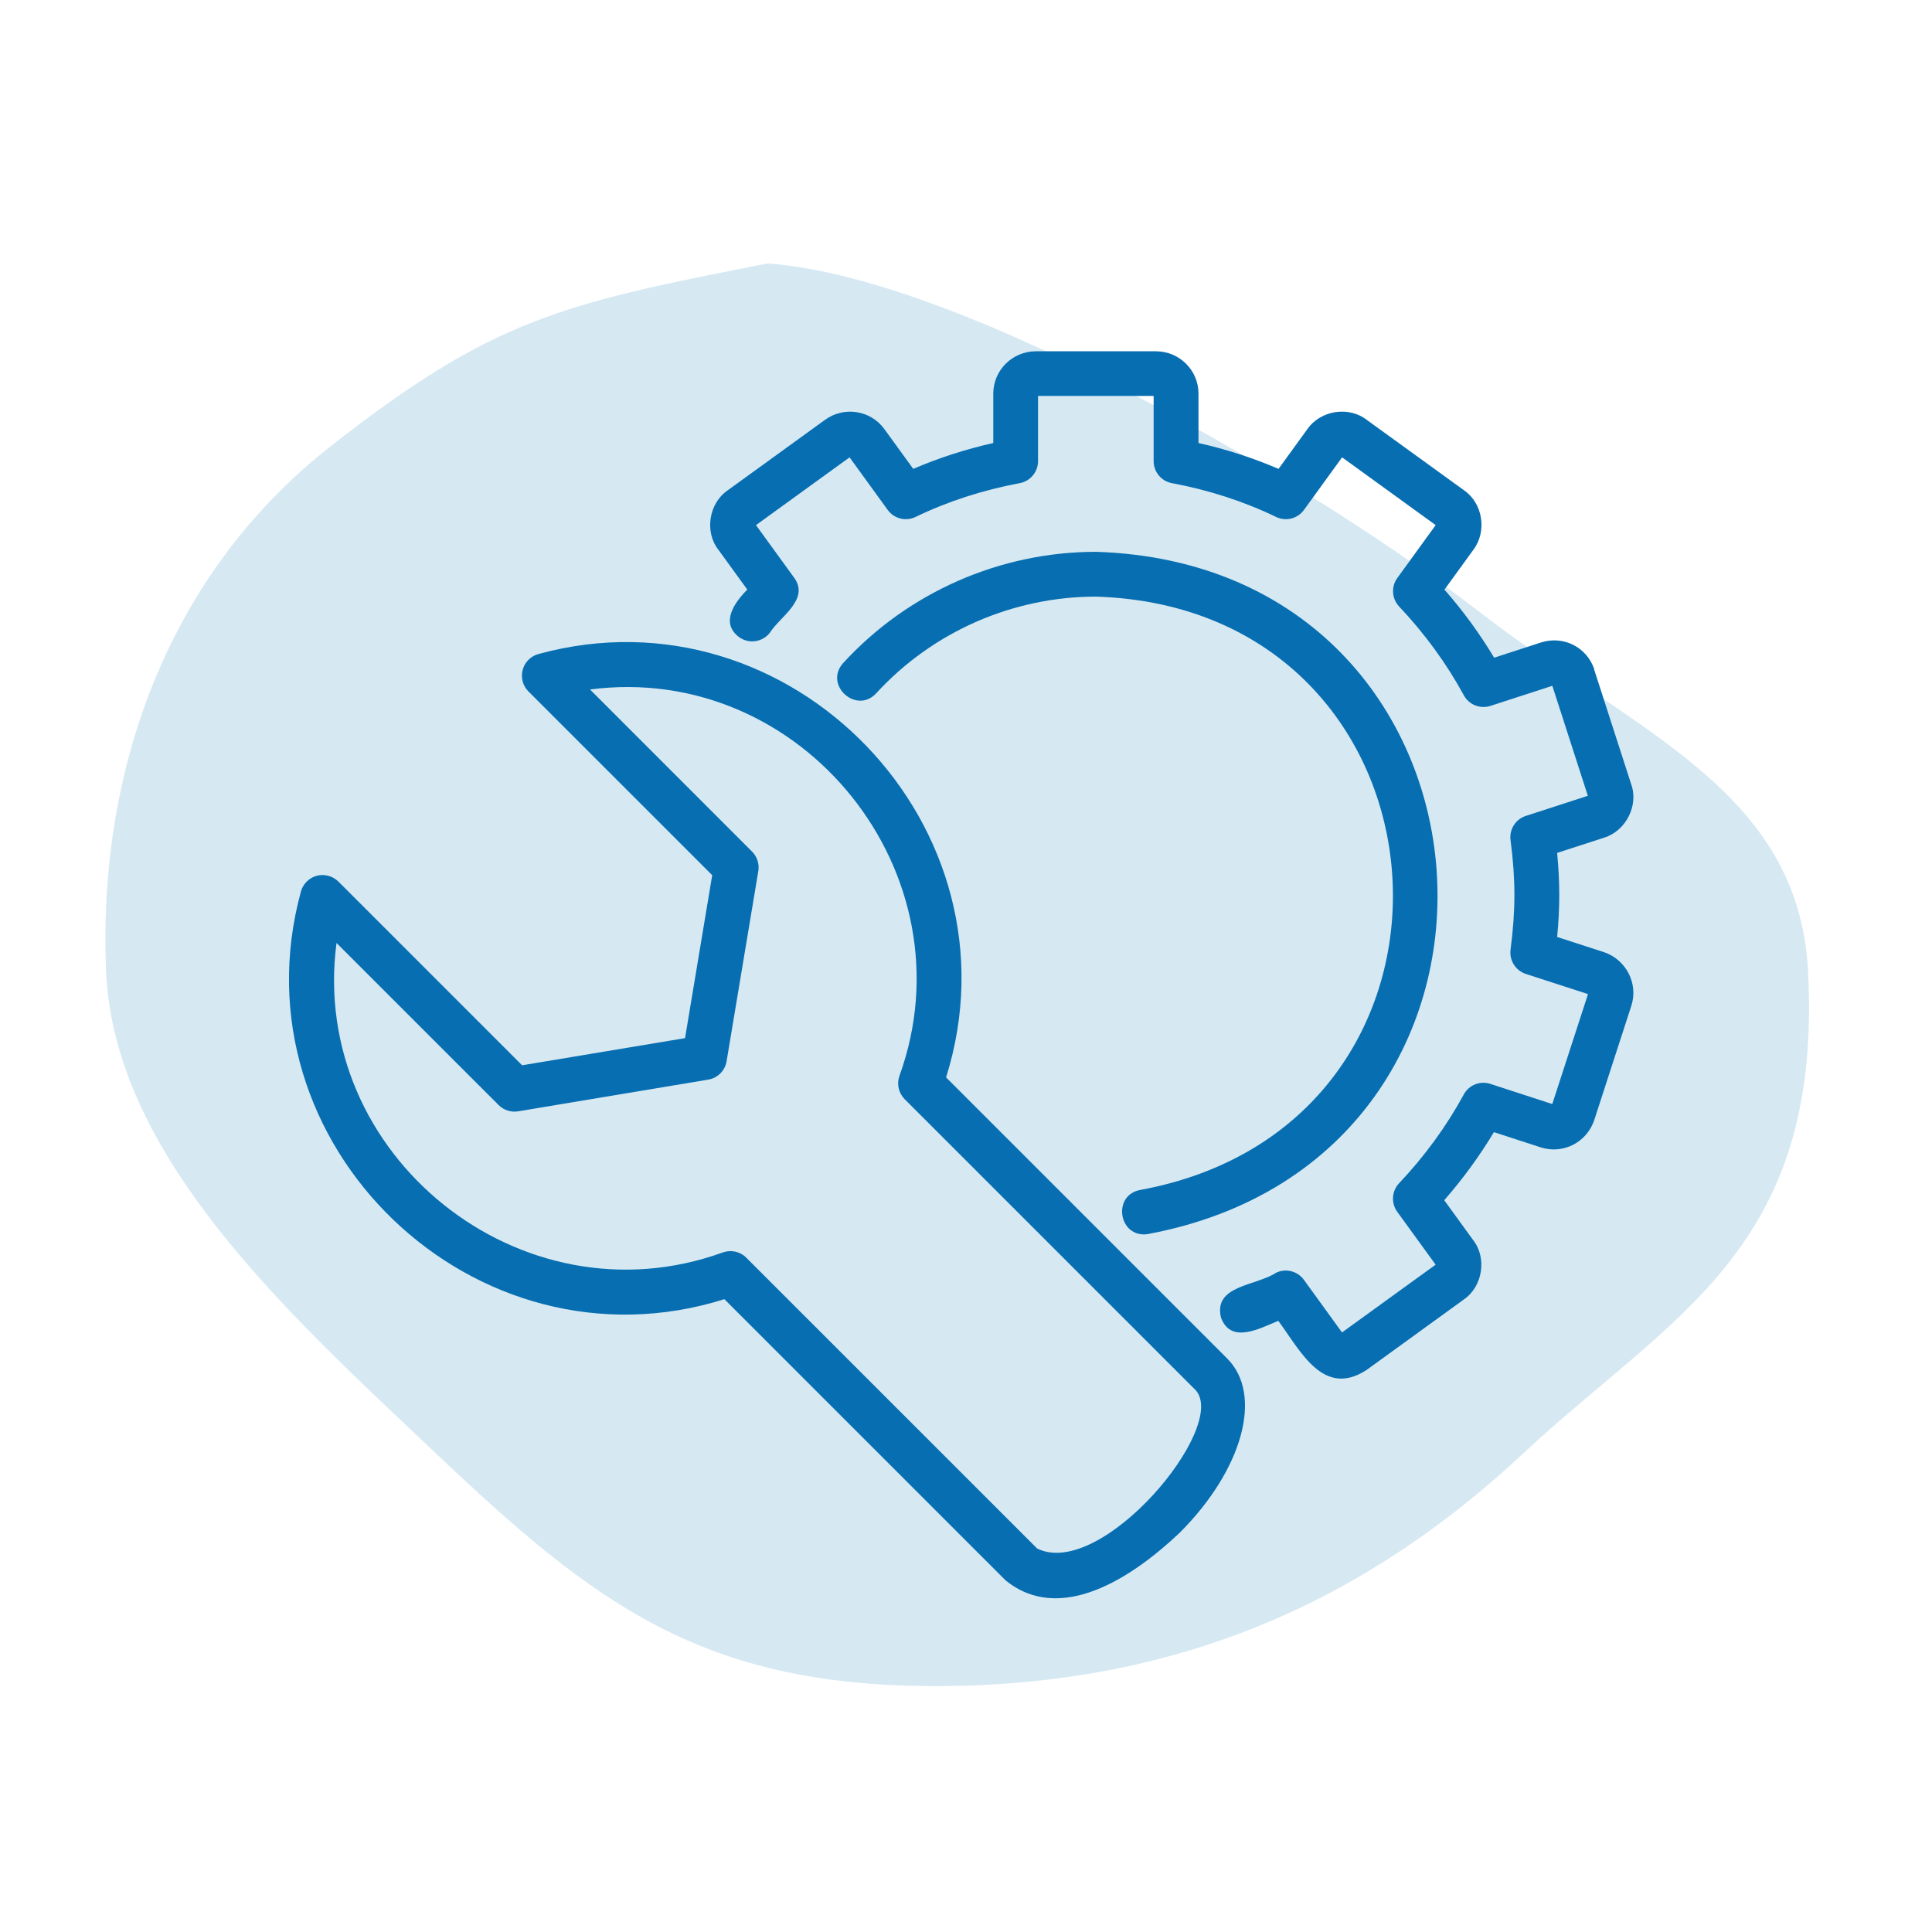
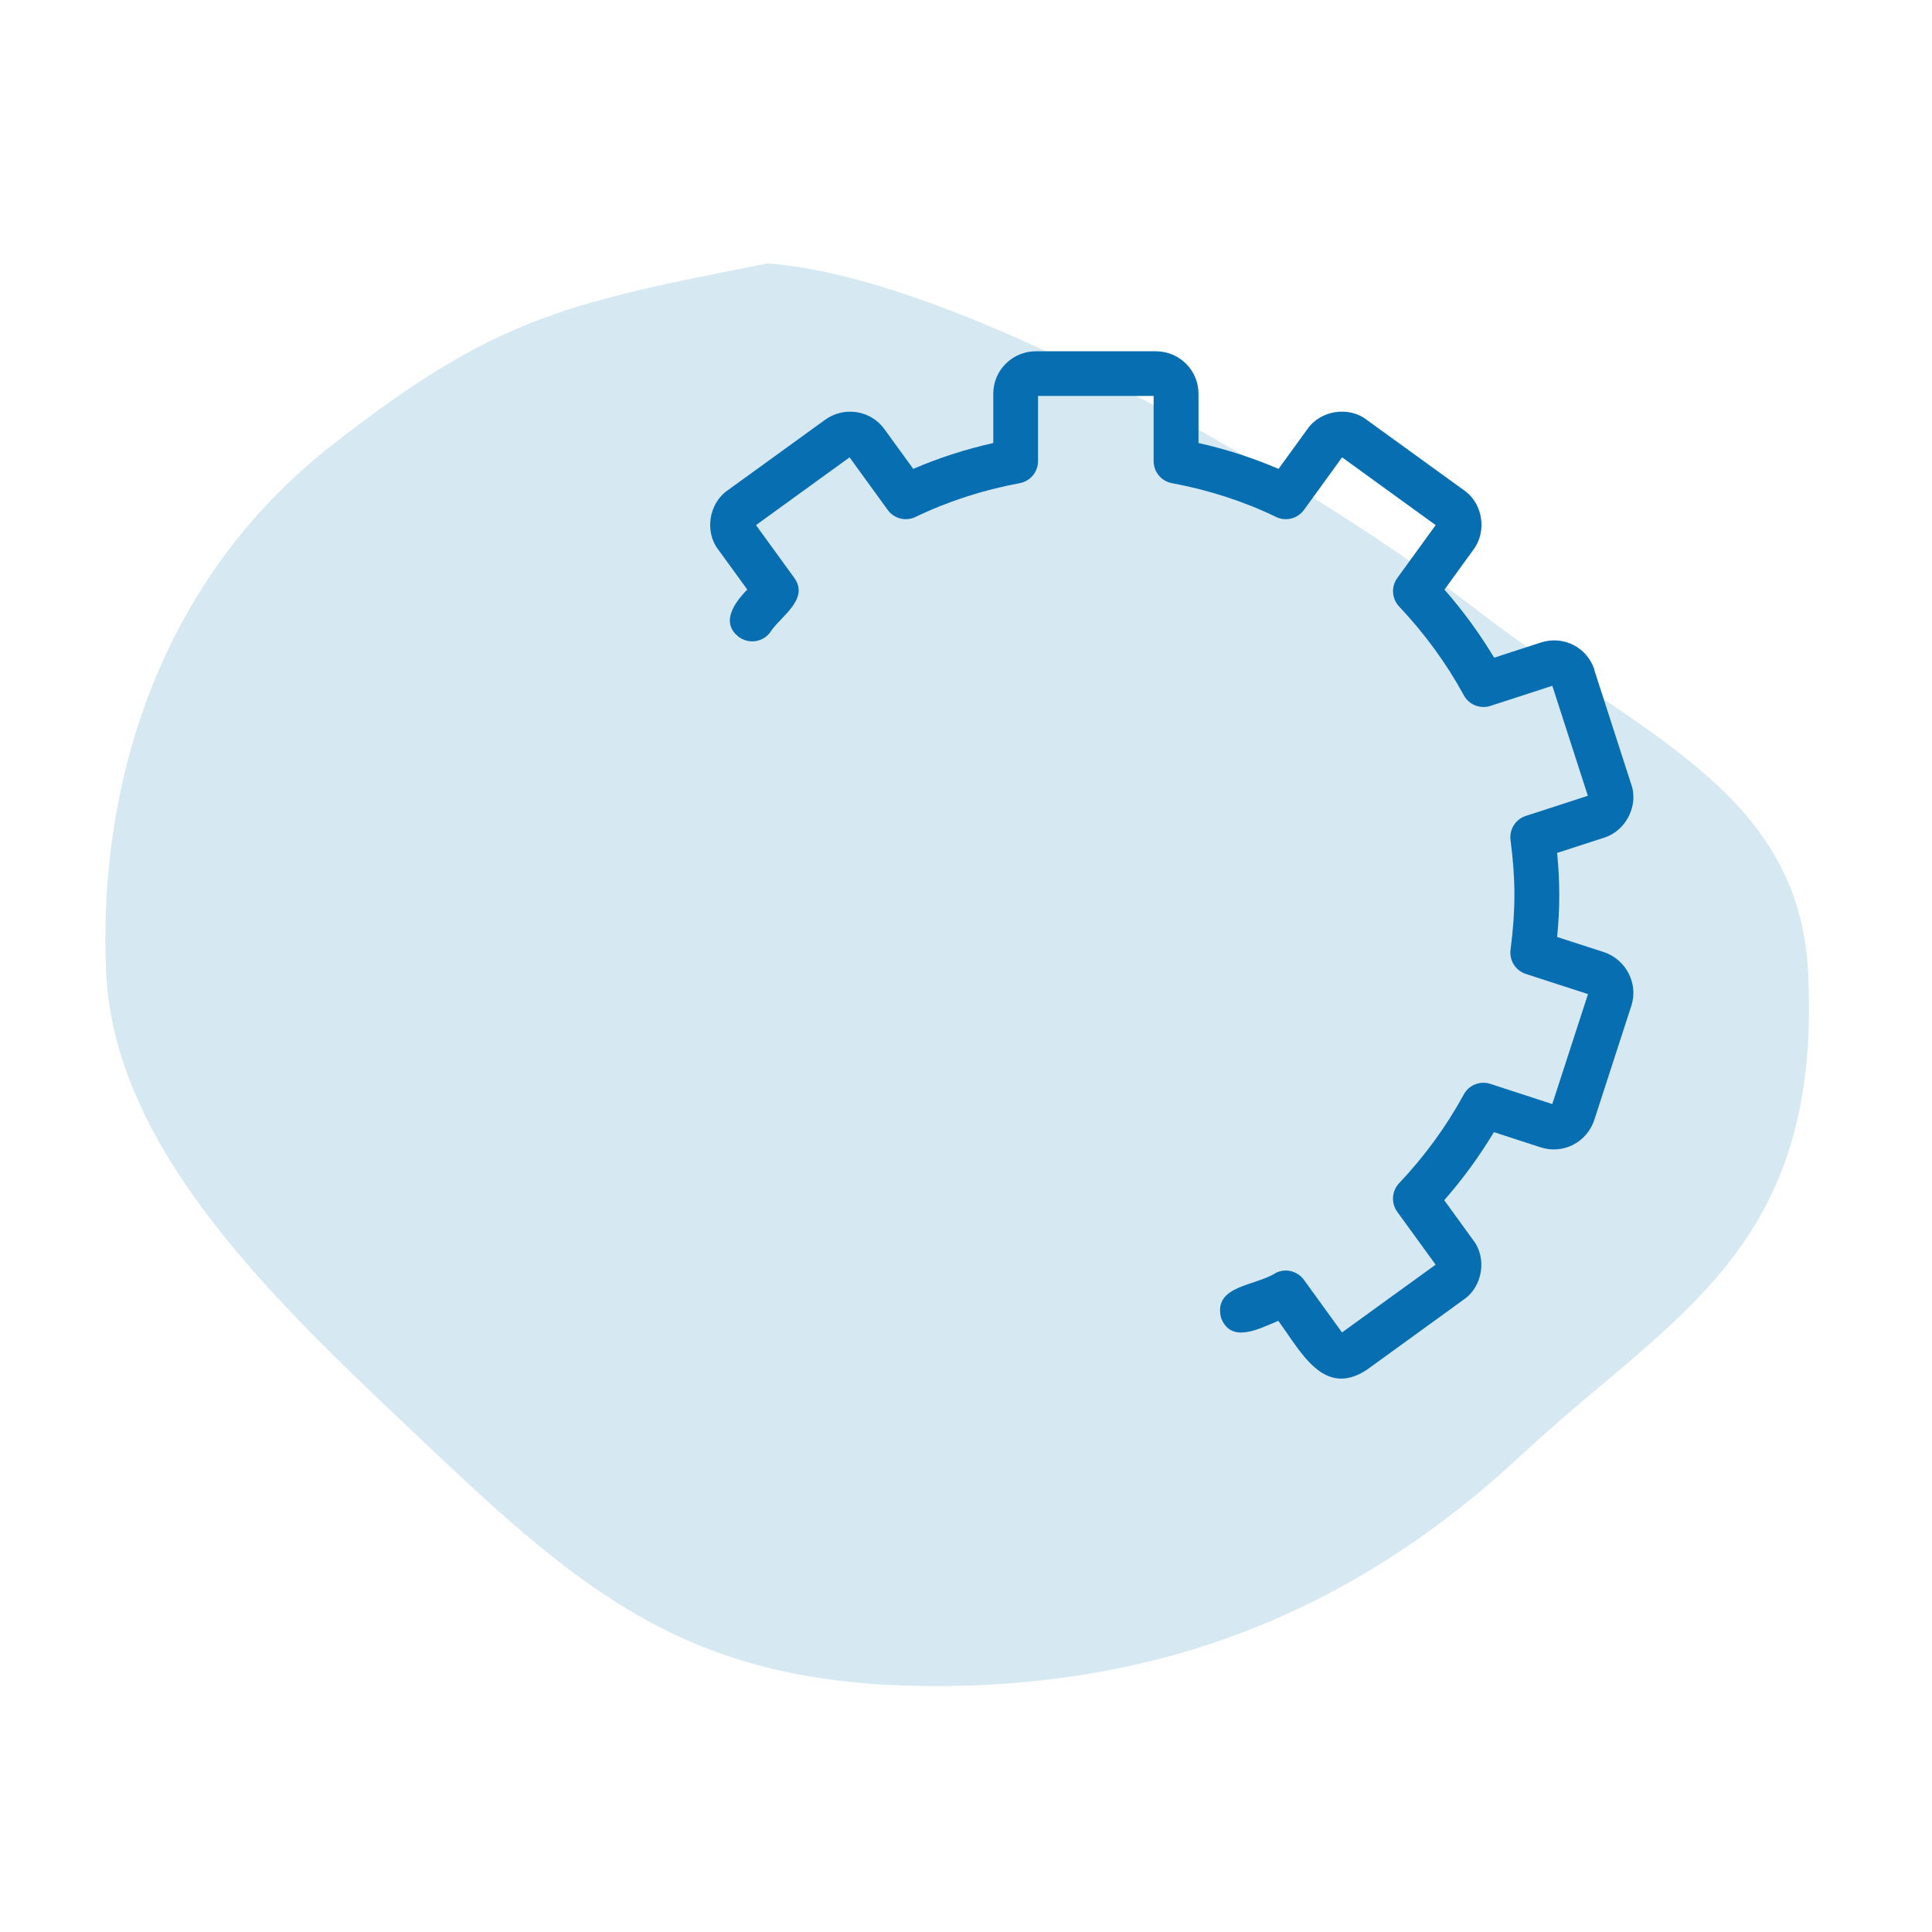
<svg xmlns="http://www.w3.org/2000/svg" width="110" height="110" viewBox="0 0 110 110" fill="none">
  <path fill-rule="evenodd" clip-rule="evenodd" d="M43.71 15C55.201 15.835 75.609 28.166 84.114 34.749C93.141 41.735 102.392 44.947 102.942 55.282C103.79 71.209 95.148 74.889 86.688 82.786C77.635 91.237 67.017 95.936 53.53 95.999C40.005 96.063 33.862 91.314 24.855 82.786C16.491 74.866 6.484 65.892 6.038 55.282C5.576 44.285 9.272 32.907 18.811 25.418C28.091 18.134 32.038 17.279 43.71 15Z" fill="#D6E9F3" />
  <path d="M90.775 38.109C90.344 36.843 89.014 36.17 87.733 36.581L85.07 37.446C84.254 36.084 83.307 34.786 82.242 33.571L83.89 31.298C84.671 30.261 84.432 28.664 83.364 27.921L77.832 23.916C76.802 23.106 75.185 23.355 74.439 24.429L72.794 26.696C71.349 26.075 69.825 25.58 68.237 25.223V22.411C68.237 21.081 67.15 20 65.813 20H58.977C57.641 20 56.553 21.081 56.553 22.411V25.223C54.965 25.58 53.441 26.075 51.997 26.696L50.351 24.429C49.573 23.355 48.059 23.115 46.974 23.903L41.426 27.921C40.355 28.657 40.106 30.284 40.9 31.298L42.548 33.568C41.831 34.292 41.005 35.437 42.051 36.253C42.612 36.683 43.413 36.575 43.84 36.017C44.376 35.14 46.11 34.142 45.227 32.908L43.043 29.898L48.371 26.039L50.543 29.034C50.906 29.534 51.572 29.703 52.131 29.432C53.958 28.549 55.951 27.902 58.058 27.509C58.661 27.398 59.101 26.872 59.101 26.256V22.544H65.683V26.256C65.683 26.872 66.123 27.398 66.725 27.509C68.833 27.902 70.826 28.549 72.653 29.432C73.211 29.703 73.877 29.534 74.241 29.034L76.413 26.039L81.741 29.898L79.557 32.908C79.196 33.405 79.241 34.088 79.662 34.534C81.119 36.078 82.359 37.777 83.345 39.588C83.638 40.127 84.276 40.379 84.859 40.191L88.383 39.046L90.405 45.309L86.875 46.454C86.291 46.642 85.924 47.222 86.004 47.834C86.151 48.96 86.224 49.977 86.224 50.947C86.224 51.925 86.151 52.946 86.004 54.072C85.925 54.681 86.291 55.261 86.875 55.452L90.414 56.6L88.38 62.86L84.856 61.712C84.266 61.52 83.635 61.775 83.342 62.314C82.356 64.126 81.116 65.825 79.659 67.368C79.238 67.815 79.193 68.497 79.553 68.995L81.738 72.005L76.409 75.863L74.238 72.866C73.874 72.368 73.208 72.199 72.656 72.464C71.48 73.233 69.072 73.172 69.519 75.025C70.089 76.539 71.712 75.64 72.781 75.203C74.05 76.919 75.341 79.603 77.803 78.003L83.348 73.985C84.419 73.248 84.671 71.625 83.877 70.608L82.229 68.335C83.294 67.117 84.241 65.819 85.057 64.46L87.726 65.328C88.989 65.729 90.331 65.06 90.768 63.778L92.885 57.254C93.284 56.007 92.592 54.642 91.326 54.212L88.657 53.348C88.82 51.67 88.817 50.242 88.657 48.561L91.342 47.691C92.573 47.305 93.31 45.854 92.873 44.649L90.762 38.112L90.775 38.109Z" fill="#076EB1" />
-   <path d="M64.954 67.744C63.3 68.015 63.679 70.496 65.337 70.266C88.994 65.866 86.533 32.18 62.403 31.418C56.938 31.418 51.693 33.727 48.006 37.751C46.89 38.994 48.749 40.694 49.888 39.473C53.092 35.975 57.652 33.969 62.403 33.969C83.388 34.635 85.515 63.924 64.954 67.744Z" fill="#076EB1" />
-   <path d="M41.239 73.966L57.246 89.973C60.381 92.534 64.494 89.804 67.166 87.269C70.766 83.669 71.93 79.406 69.873 77.35L53.866 61.343C58.331 47.13 45.062 33.298 30.662 37.236C30.222 37.354 29.877 37.695 29.759 38.138C29.641 38.578 29.766 39.05 30.091 39.372L40.55 49.831L39.003 59.107L29.727 60.653L19.269 50.195C18.943 49.873 18.475 49.748 18.035 49.863C17.595 49.981 17.25 50.325 17.132 50.766C13.197 65.163 27.037 78.434 41.242 73.97L41.239 73.966ZM19.16 53.689L28.389 62.917C28.679 63.208 29.093 63.342 29.498 63.275L40.321 61.47C40.86 61.381 41.281 60.96 41.37 60.421L43.175 49.598C43.242 49.19 43.111 48.779 42.818 48.485L33.593 39.257C45.678 37.675 55.372 49.77 51.21 61.256C51.045 61.718 51.163 62.234 51.51 62.585L68.076 79.151C69.97 81.243 62.719 89.964 59.054 88.168L42.489 71.606C42.142 71.256 41.619 71.144 41.159 71.307C29.68 75.471 17.575 65.771 19.16 53.689Z" fill="#076EB1" />
</svg>